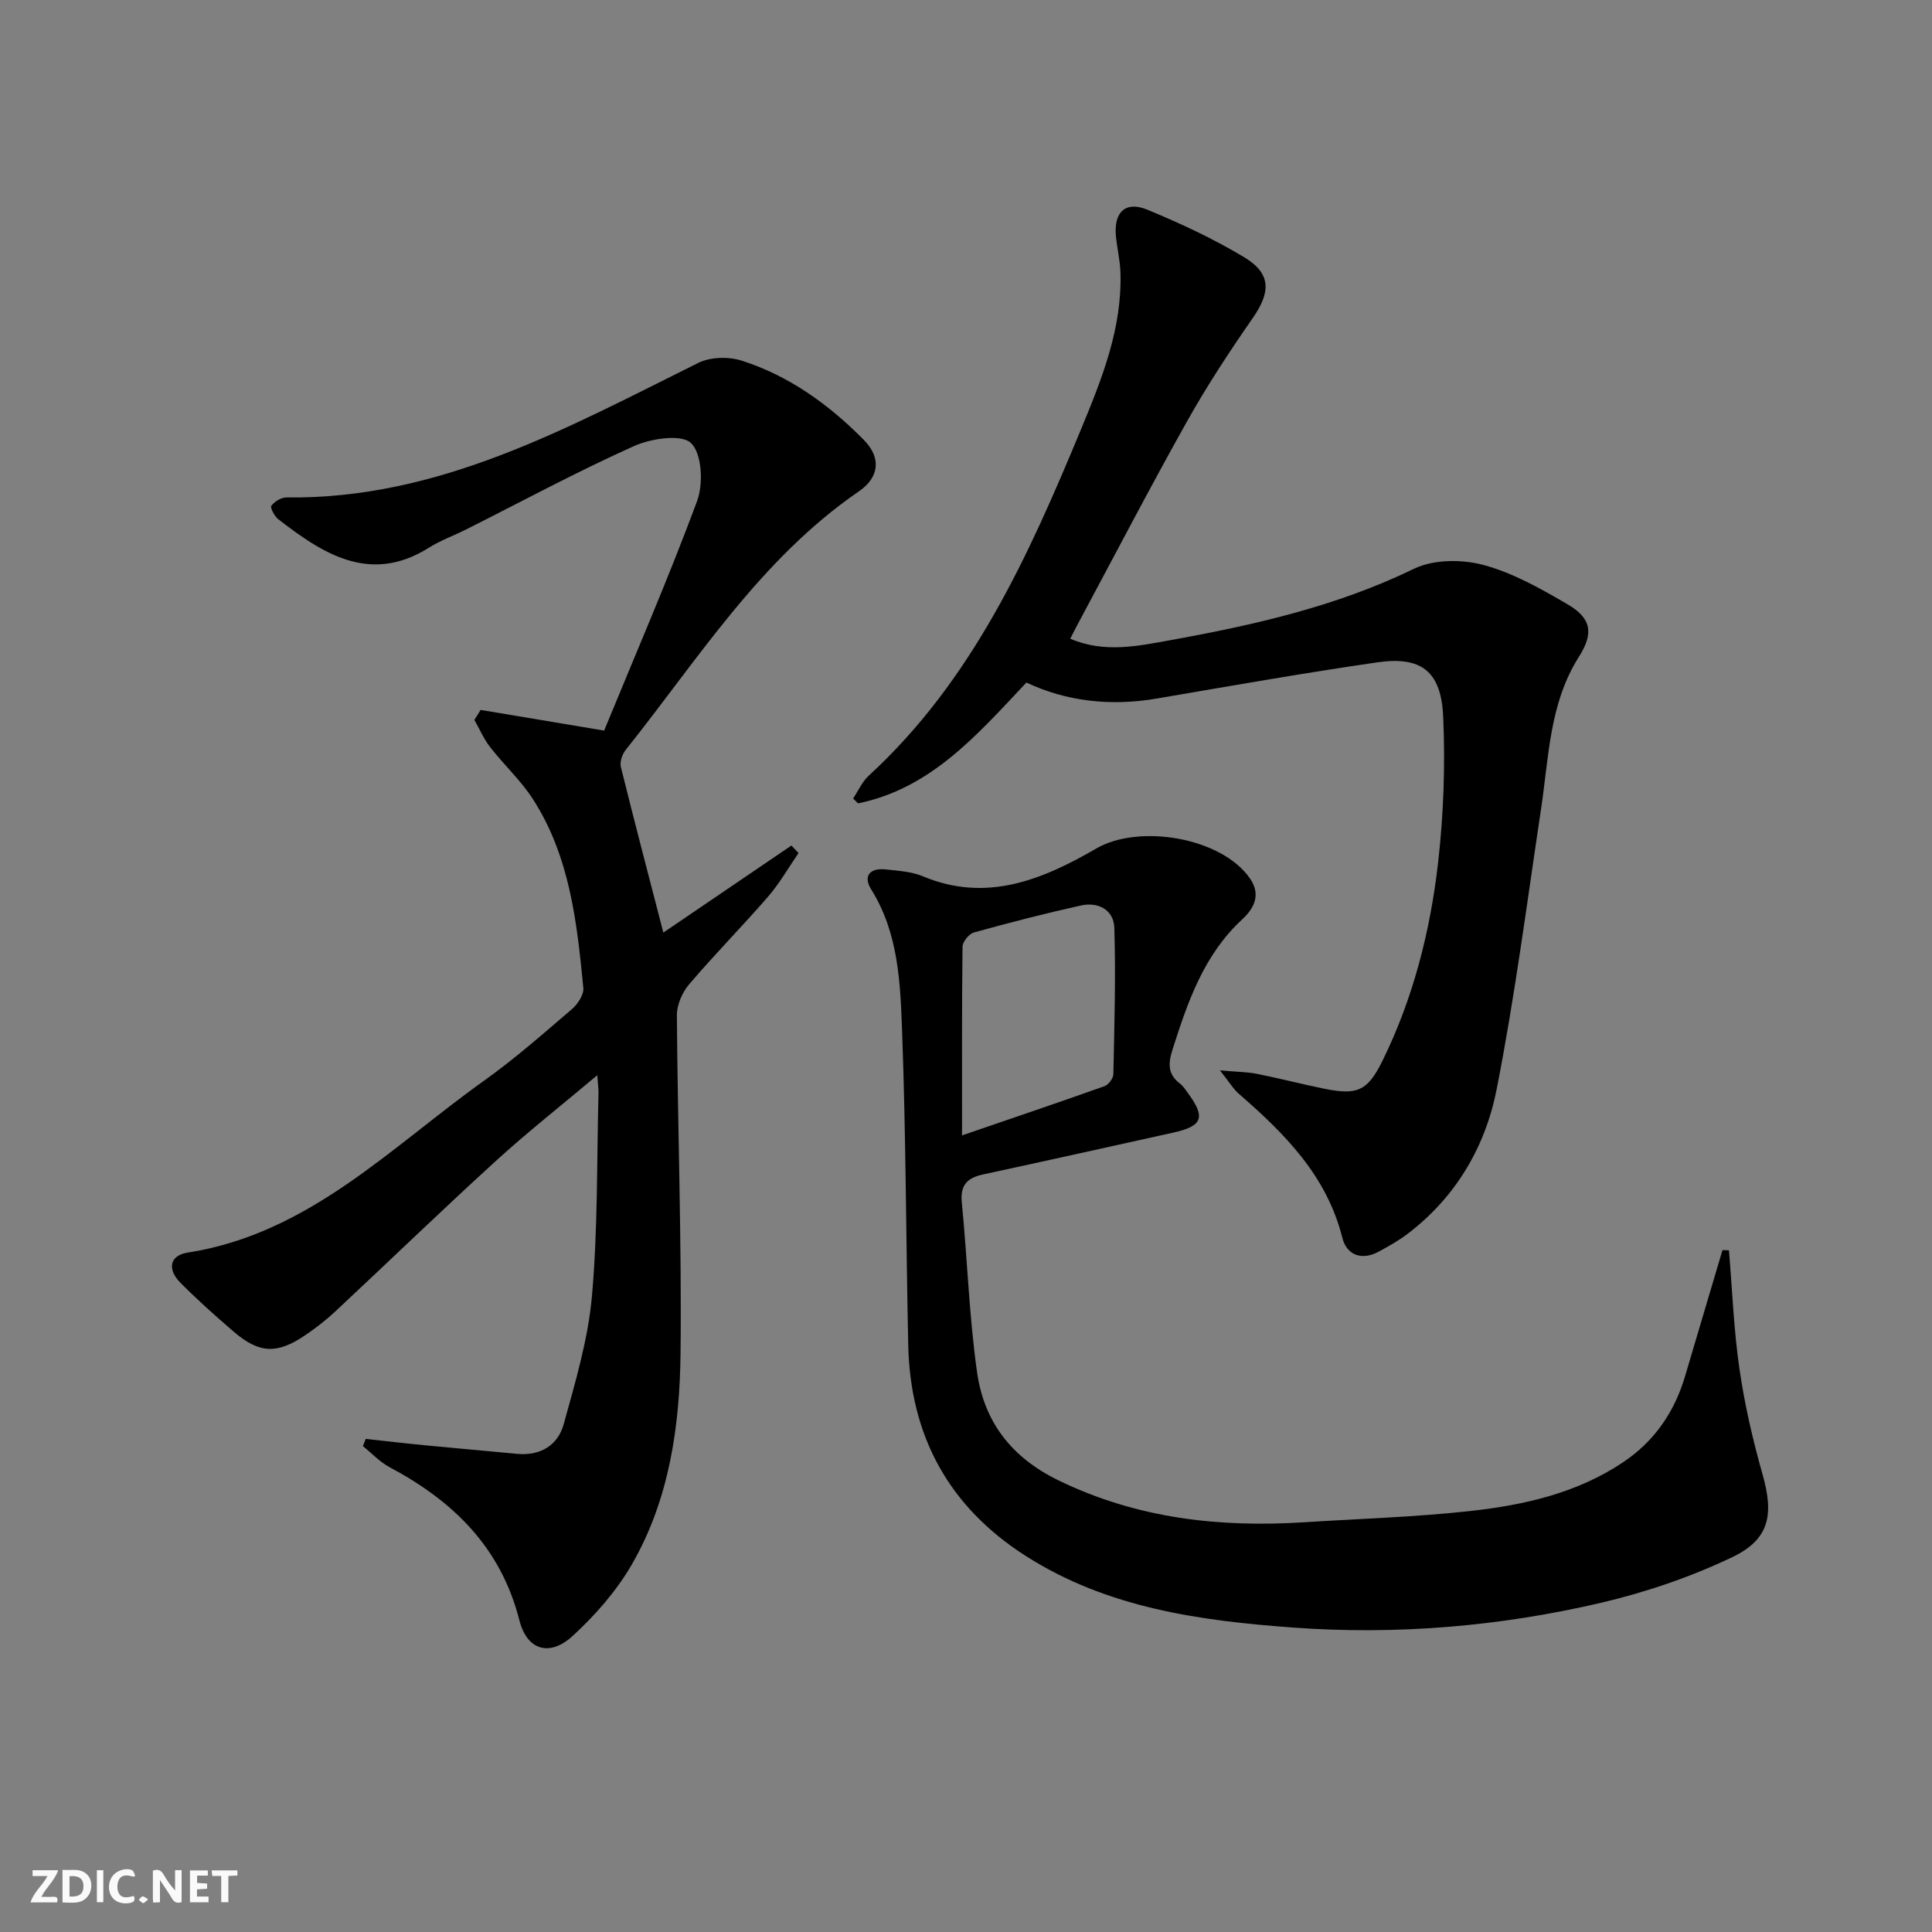
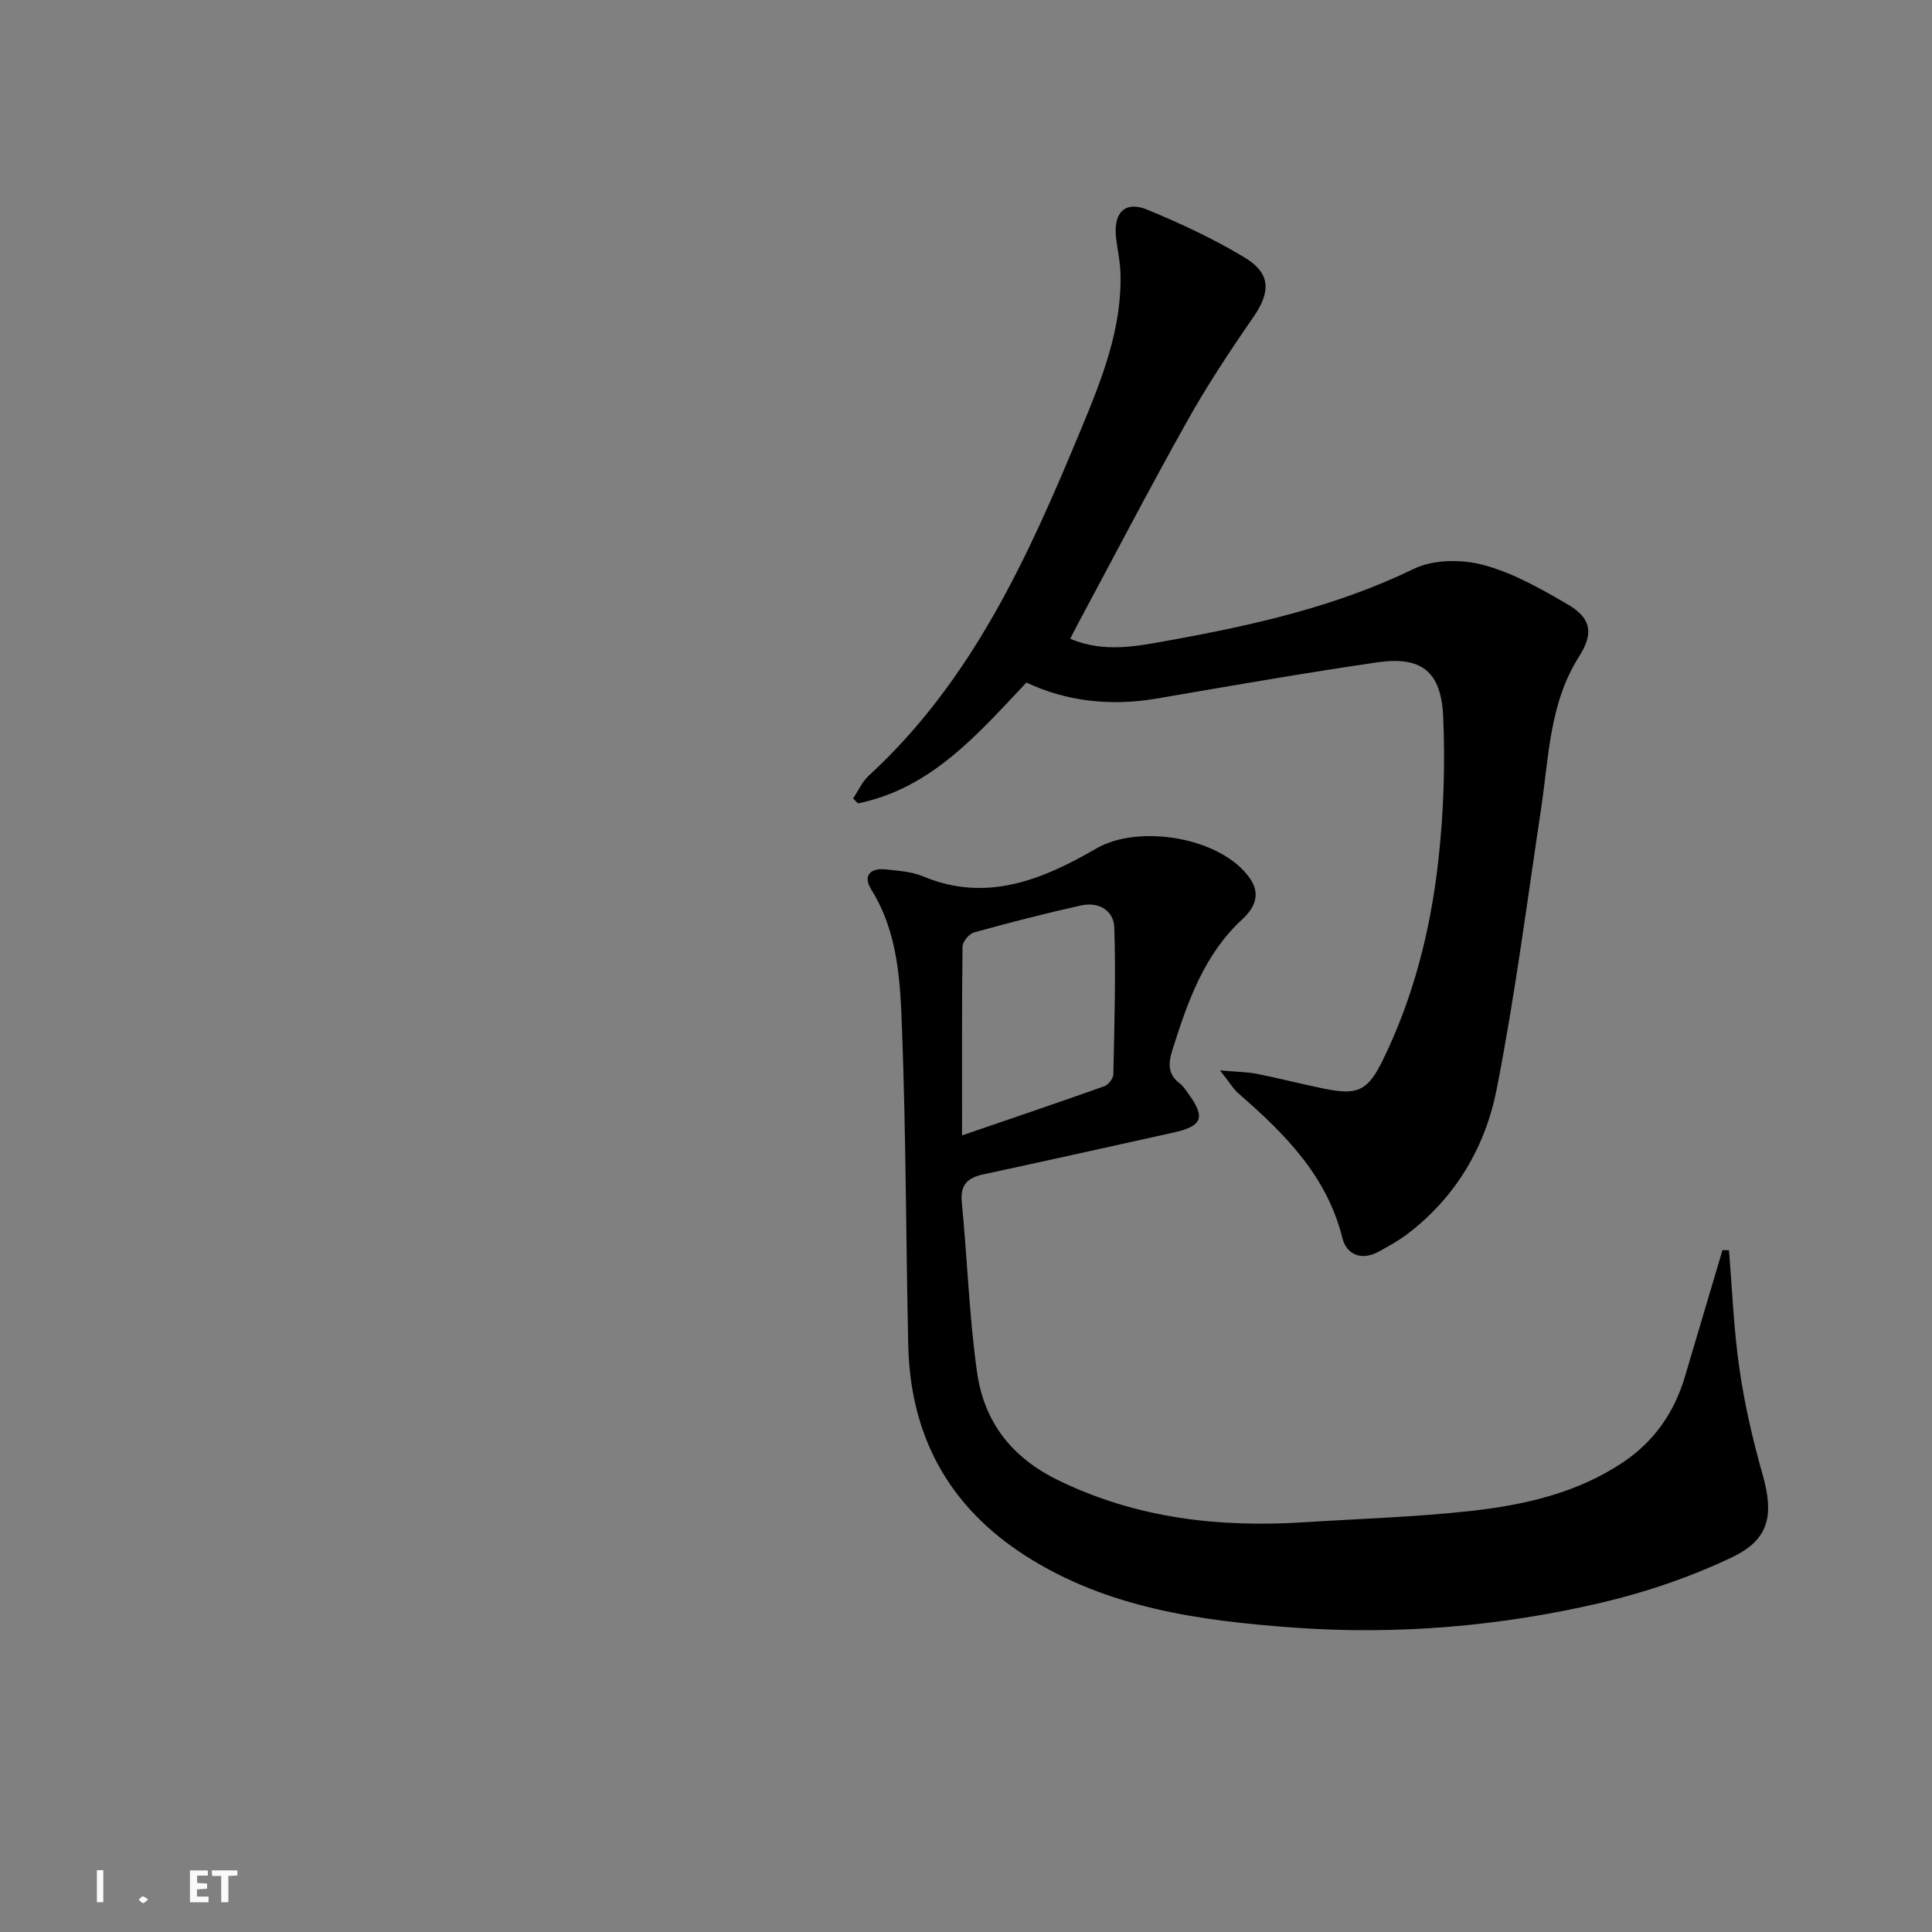
<svg xmlns="http://www.w3.org/2000/svg" enable-background="new 0 0 400 400" viewBox="0 0 400 400">
  <rect x="0" y="0" width="400" height="400" fill="#808080" stroke="none" />
  <g fill="#fbfafa">
-     <path d="m37.59 393.81c-.92.31-1.52.05-2-.78-.7-1.2-1.52-2.34-2.47-3.78v4.59c-.55.03-.95.05-1.41.07-.03-.37-.06-.64-.06-.91 0-1.91 0-3.81 0-5.7 1.13-.41 1.77-.03 2.29.91.62 1.11 1.38 2.14 2.31 3.19v-4.2h1.35v6.61z" />
-     <path d="m12.94 393.88v-6.75c1.9.19 3.93-.54 5.37 1.29.8 1.01.78 2.88.03 3.97-1.37 1.97-3.4 1.51-5.4 1.49m1.45-1.22c2.04.12 2.92-.58 2.89-2.21-.03-1.51-.98-2.19-2.89-2z" />
-     <path d="m11.81 393.87h-5.49c.68-2.18 2.47-3.48 3.51-5.45h-3.08v-1.21h5.29c-.71 2.13-2.44 3.48-3.47 5.51.86 0 1.63.04 2.39-.01.79-.05 1.14.21.85 1.16" />
-     <path d="m39.33 393.86v-6.61h3.7v1.07h-2.22v1.52c.68.04 1.34.09 2.07.13v1.07c-.72.05-1.38.09-2.1.14v1.48h2.4v1.19h-3.85z" />
-     <path d="m27.71 388.56c-1.15-.3-2.46-.61-3.1.64-.37.73-.41 1.93-.06 2.67.63 1.35 1.99.93 3.17.68.35.94-.01 1.32-.93 1.46-1.62.25-3.05-.27-3.76-1.48-.73-1.25-.6-3.03.31-4.17.88-1.11 2.71-1.7 4-1.16.32.13.44.74.65 1.12-.1.08-.19.16-.28.24" />
+     <path d="m39.33 393.86v-6.61h3.7v1.07h-2.22v1.52c.68.04 1.34.09 2.07.13v1.07c-.72.05-1.38.09-2.1.14v1.48h2.4v1.19h-3.85" />
    <path d="m49.15 387.24v1.07c-.59.02-1.17.05-1.87.08v5.44h-1.48v-5.44h-1.85c-.05-.4-.08-.73-.13-1.15z" />
    <path d="m20.06 387.21h1.33v6.62h-1.33z" />
    <path d="m30.68 393.25c-.49.38-.8.79-1.05.76-.32-.05-.6-.45-.9-.7.26-.24.51-.64.8-.67.29-.04.62.3 1.15.61" />
  </g>
-   <path d="m99.51 146.98c8.07 1.35 16.15 2.7 25.57 4.28 6.39-15.56 13.25-31.37 19.24-47.5 1.32-3.57 1.03-9.81-1.24-12.02-1.97-1.92-8.29-.97-11.83.62-11.81 5.3-23.23 11.47-34.81 17.29-2.53 1.27-5.24 2.23-7.62 3.73-12.34 7.81-22.36.95-31.22-5.89-.79-.61-1.71-2.43-1.42-2.79.69-.88 2.06-1.73 3.14-1.71 31.61.4 58.17-14.43 85.26-27.86 2.51-1.24 6.3-1.33 9.02-.45 9.83 3.15 18.07 9.12 25.27 16.42 3.58 3.63 3.24 7.7-1.06 10.64-20.38 13.99-33.25 34.71-48.26 53.51-.72.9-1.26 2.48-1.01 3.52 2.82 11.4 5.81 22.76 8.8 34.31 8.7-5.91 17.6-11.96 26.51-18.02.49.52.99 1.03 1.48 1.55-2.08 3.02-3.91 6.25-6.29 9.01-5.34 6.16-11.09 11.98-16.37 18.18-1.42 1.67-2.54 4.25-2.53 6.4.16 23.3 1.01 46.6.76 69.9-.16 15.16-2.31 30.3-10.05 43.74-3.17 5.51-7.58 10.54-12.28 14.86-4.74 4.35-9.44 3.02-11.03-3.21-3.84-15.11-13.67-24.68-26.84-31.7-2.05-1.09-3.72-2.9-5.56-4.38.19-.5.39-1 .58-1.5 4.15.45 8.3.94 12.46 1.34 6.28.61 12.57 1.15 18.85 1.75 4.85.47 8.47-1.77 9.68-6.14 2.41-8.74 5.06-17.59 5.85-26.56 1.23-13.9.99-27.93 1.35-41.91.02-.94-.12-1.88-.25-3.78-7.52 6.33-14.54 11.85-21.12 17.86-11.19 10.21-22.08 20.74-33.15 31.08-1.94 1.81-4.07 3.45-6.27 4.94-5.79 3.91-9.46 3.74-14.72-.77-3.79-3.25-7.52-6.59-11.04-10.13-2.78-2.8-2.25-5.67 1.49-6.25 25.11-3.92 42.04-21.81 61.36-35.59 6.36-4.53 12.25-9.73 18.2-14.82 1.21-1.03 2.5-3 2.36-4.4-1.31-13.58-2.8-27.21-10.42-39.06-2.5-3.88-6-7.1-8.86-10.77-1.33-1.7-2.2-3.76-3.28-5.66.45-.67.88-1.36 1.3-2.06z" fill="#000001" />
  <path d="m357.96 258.86c.69 8.2.99 16.46 2.18 24.59 1.07 7.35 2.75 14.65 4.78 21.81 2.35 8.29 1.5 13.43-6.29 17.14-8.59 4.1-17.83 7.25-27.12 9.43-20.99 4.91-42.4 6.71-63.91 5.13-19.26-1.42-38.34-4.04-55.2-14.8-16.01-10.22-23.95-24.9-24.36-43.71-.47-21.64-.47-43.29-1.27-64.92-.37-10.04-.73-20.3-6.39-29.37-1.75-2.81-.26-4.5 2.96-4.16 2.63.28 5.4.45 7.79 1.45 13.21 5.52 24.85.59 35.87-5.79 8.83-5.12 25.93-2.3 31.82 6.25 2.35 3.42.71 6.27-1.63 8.43-7.95 7.35-11.27 17.04-14.42 26.92-.91 2.86-1.06 5.12 1.51 7.07.65.49 1.12 1.23 1.61 1.9 3.78 5.13 3.13 6.91-3 8.27-13.11 2.9-26.22 5.82-39.34 8.65-3.23.7-4.78 2.15-4.42 5.78 1.15 11.72 1.51 23.54 3.16 35.18 1.45 10.24 7.09 17.66 16.93 22.42 16.28 7.89 33.29 9.76 50.95 8.63 11.44-.73 22.93-1.07 34.32-2.33 11.09-1.23 21.99-3.69 31.53-10.07 6.49-4.34 10.65-10.38 12.85-17.82 2.58-8.71 5.17-17.41 7.75-26.12.44 0 .89.02 1.34.04zm-158.78-23.79c10.45-3.58 20-6.81 29.49-10.19.83-.3 1.82-1.61 1.84-2.47.21-10.1.51-20.22.2-30.31-.11-3.69-3.31-5.43-6.92-4.63-7.43 1.65-14.81 3.55-22.15 5.59-1.02.28-2.35 1.92-2.36 2.95-.15 12.62-.1 25.25-.1 39.06z" fill="#000001" />
  <path d="m212.51 141.31c-10.2 10.83-19.78 21.95-34.87 25.02-.34-.34-.68-.68-1.01-1.02 1.06-1.57 1.85-3.43 3.2-4.68 21.5-19.73 33.11-45.52 43.97-71.72 4.32-10.42 8.58-20.98 8.17-32.62-.09-2.47-.69-4.92-.93-7.39-.47-4.98 1.98-7.35 6.49-5.49 6.88 2.84 13.7 6.02 20.07 9.85 5.61 3.37 5.51 7.2 1.8 12.54-4.82 6.95-9.49 14.04-13.62 21.41-7.8 13.92-15.17 28.08-22.71 42.14-.46.85-.89 1.72-1.49 2.89 7.06 3.03 14.04 1.51 20.68.31 17.32-3.13 34.43-6.99 50.49-14.79 4.04-1.96 9.92-1.99 14.38-.79 6.13 1.64 11.93 4.94 17.49 8.19 4.94 2.9 5.31 6.04 2.29 10.8-6.14 9.67-6.23 20.8-7.86 31.59-2.91 19.35-5.41 38.78-9.18 57.96-2.34 11.92-8.46 22.36-18.45 29.95-1.84 1.4-3.89 2.54-5.92 3.65-3.57 1.97-6.69.72-7.58-2.82-3.22-12.88-11.94-21.58-21.44-29.84-1.16-1-1.96-2.41-3.9-4.84 3.56.32 5.62.32 7.61.71 4.72.94 9.38 2.16 14.1 3.11 6.74 1.35 8.87.44 11.96-5.85 6.36-12.95 9.88-26.83 11.5-41.05 1.14-10 1.49-20.19 1.04-30.24-.43-9.35-4.58-12.47-13.63-11.16-15.27 2.22-30.48 4.9-45.69 7.5-9.44 1.62-18.67.61-26.96-3.32z" fill="#000001" />
</svg>